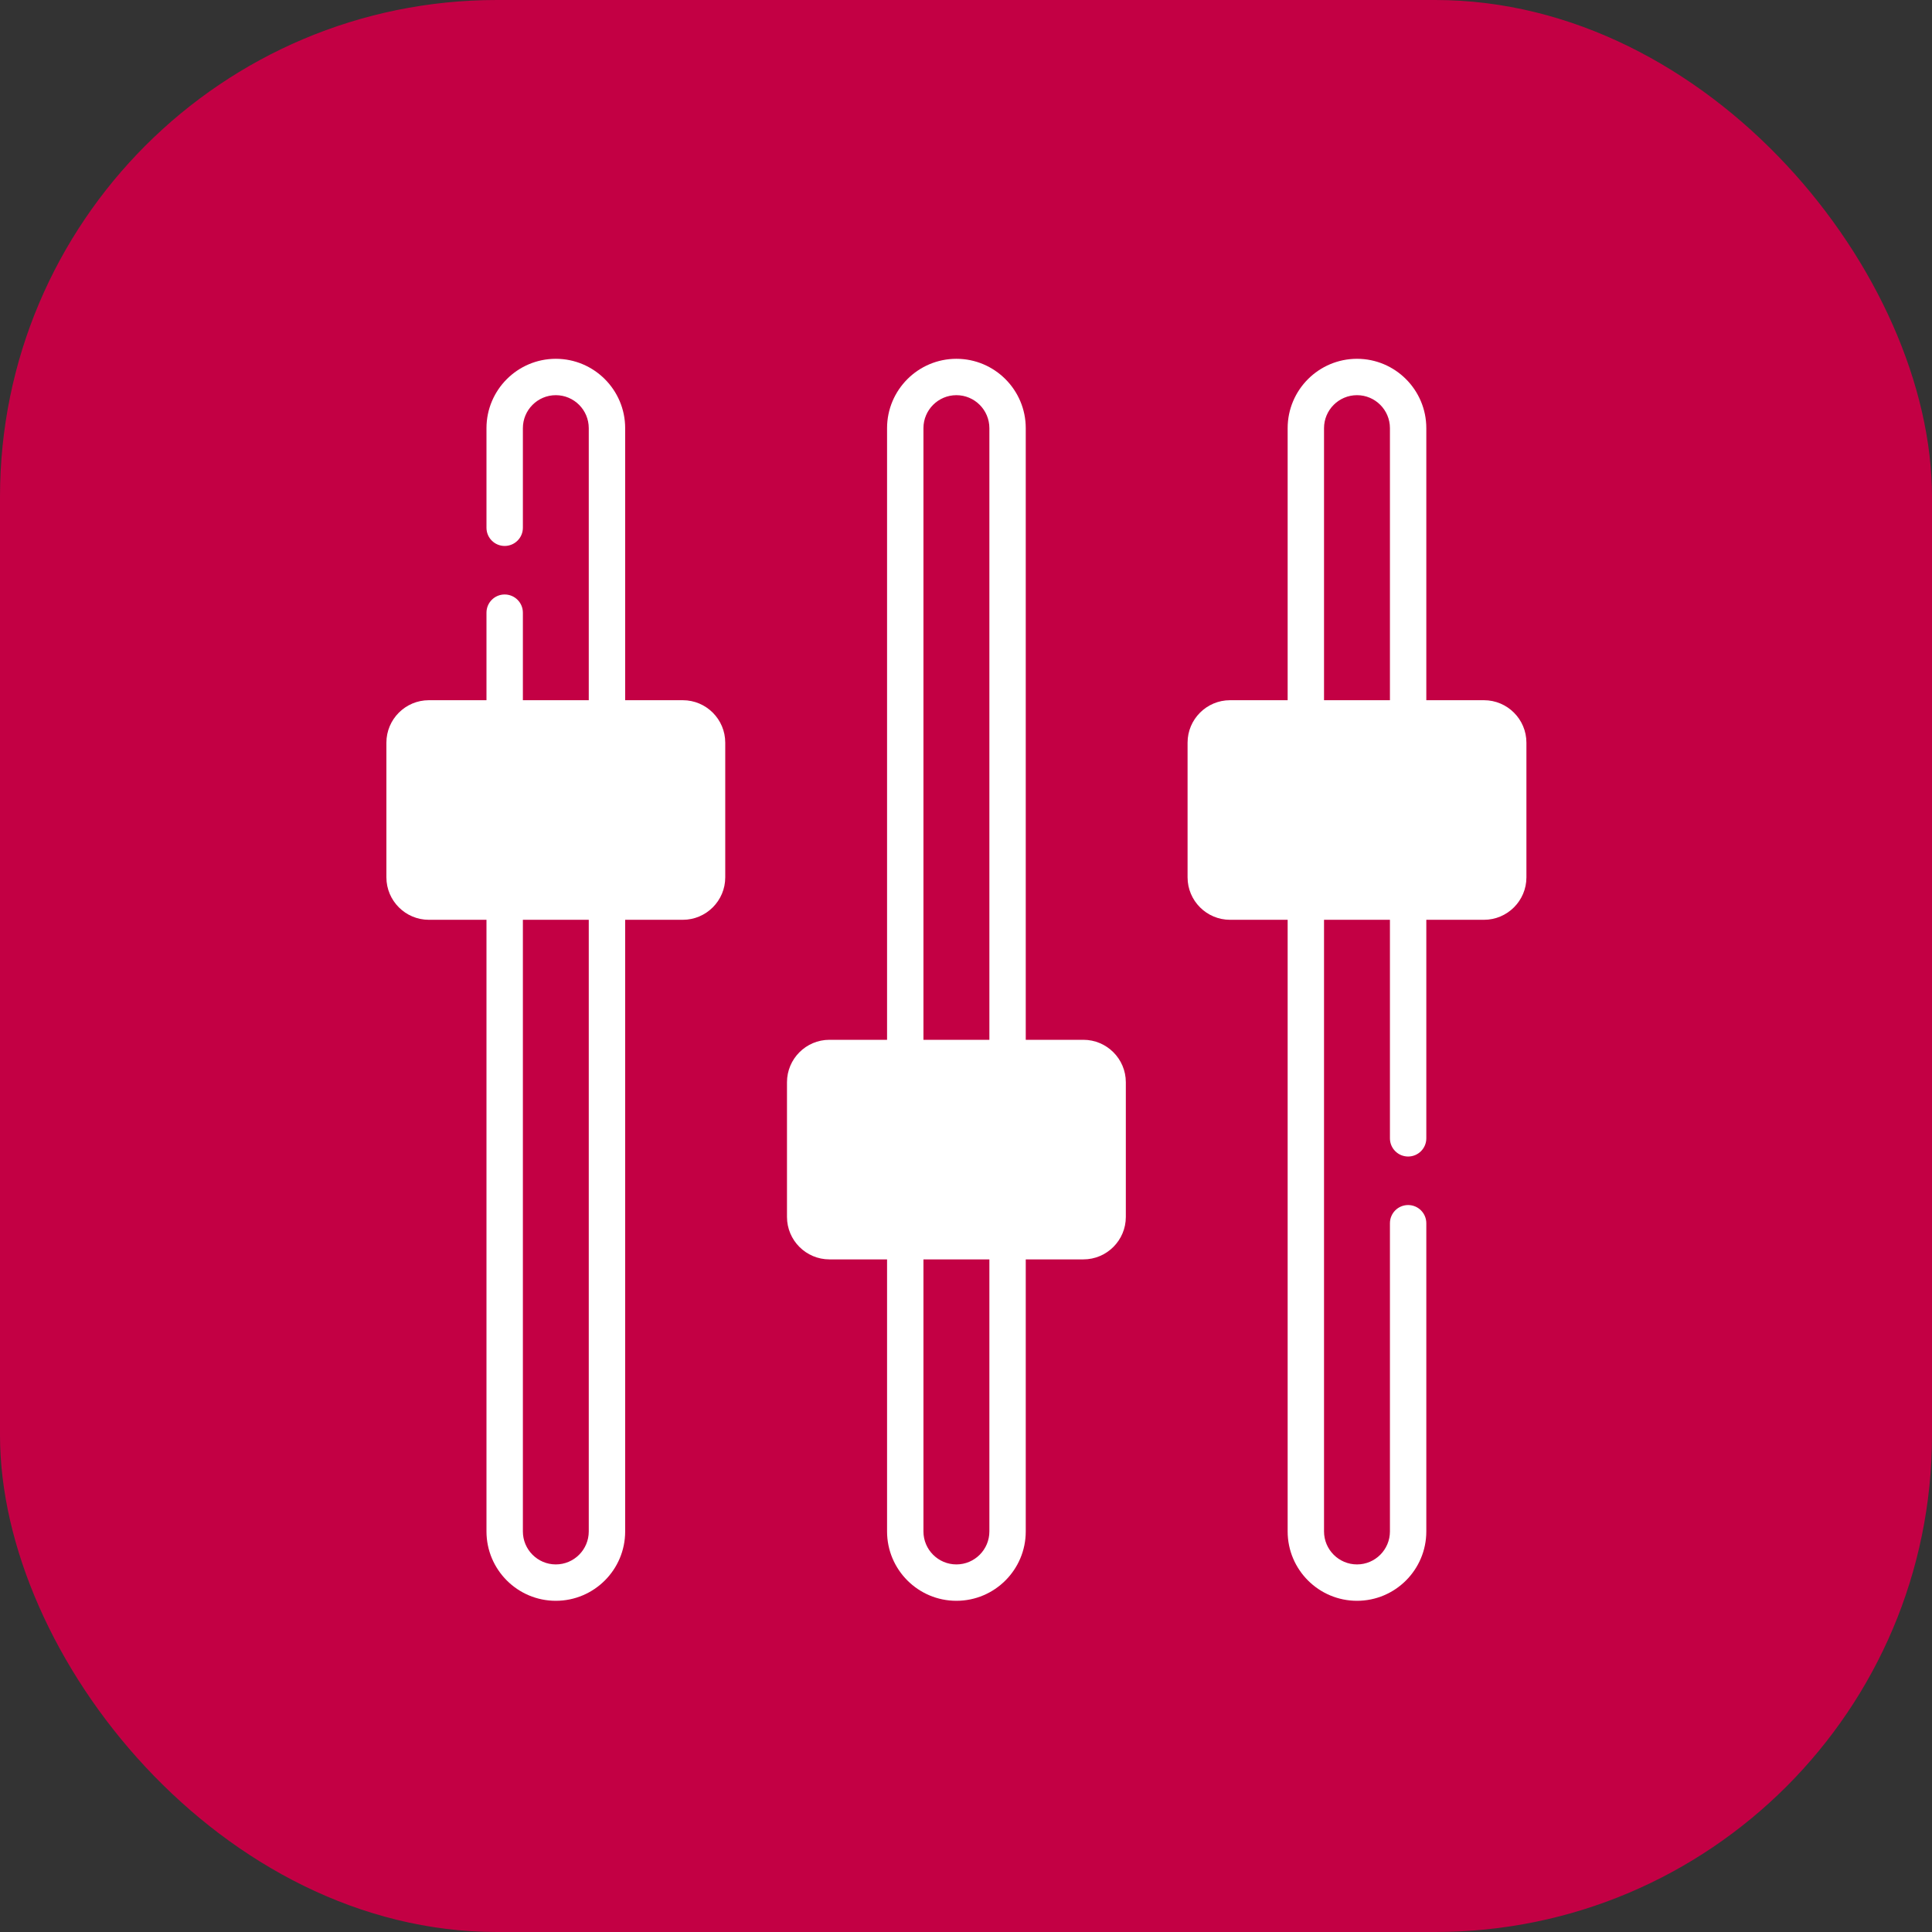
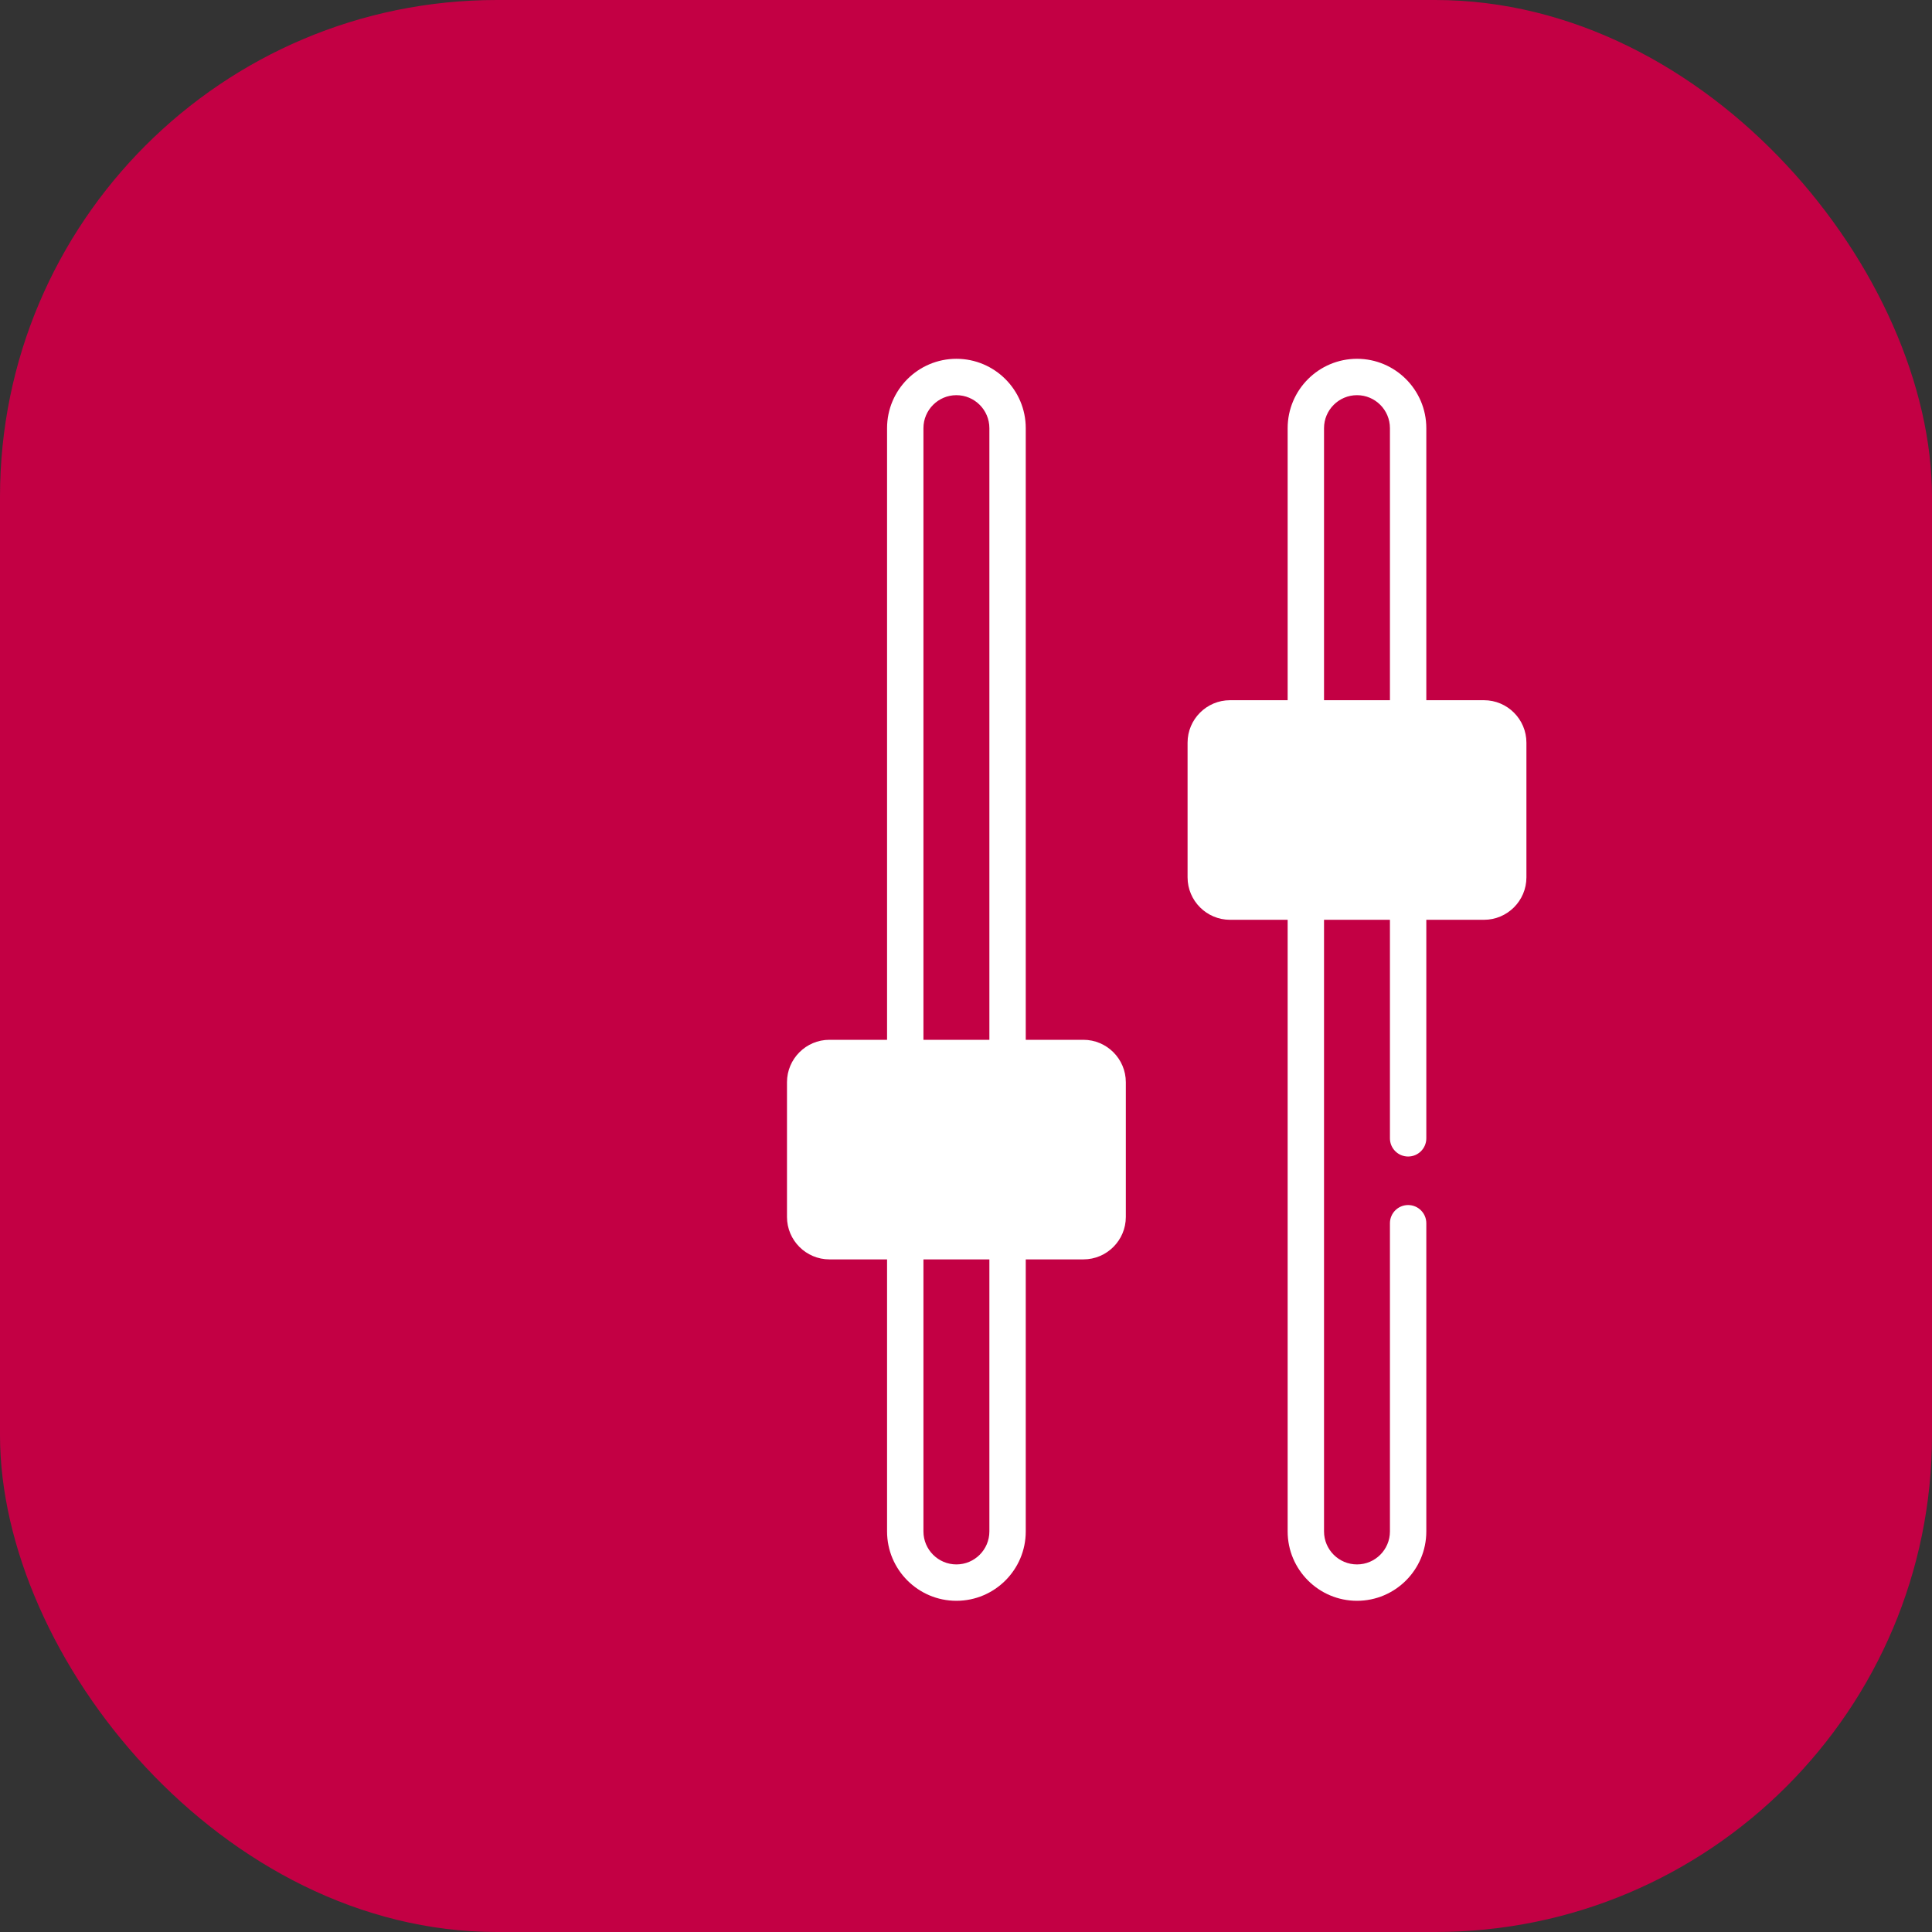
<svg xmlns="http://www.w3.org/2000/svg" width="70" height="70" viewBox="0 0 70 70" fill="none">
  <rect x="0" y="0" width="70" height="70" fill="#333333" stroke="none" />
  <rect width="70" height="70" rx="18" fill="#C30044" />
  <path d="M20.138 56.682C20.797 56.682 21.332 56.146 21.332 55.487V33.326H18.945V55.487C18.945 56.146 19.48 56.682 20.138 56.682Z" fill="#C30044" />
  <path d="M34.652 14.318C33.994 14.318 33.458 14.854 33.458 15.513V37.674H35.847V15.513C35.847 14.854 35.311 14.318 34.652 14.318Z" fill="#C30044" />
  <path d="M34.652 56.682C35.311 56.682 35.847 56.146 35.847 55.487V45.63H33.458V55.487C33.458 56.146 33.994 56.682 34.652 56.682Z" fill="#C30044" />
  <path d="M47.972 15.513C47.972 14.854 48.508 14.318 49.167 14.318C49.825 14.318 50.36 14.854 50.36 15.513V25.37H47.972V15.513Z" fill="#C30044" />
-   <path fill-rule="evenodd" clip-rule="evenodd" d="M35 70C54.33 70 70 54.33 70 35C70 15.67 54.33 0 35 0C15.67 0 0 15.67 0 35C0 54.33 15.67 70 35 70ZM22.651 25.37H24.739C25.587 25.37 26.277 26.06 26.277 26.908V31.788C26.277 32.636 25.587 33.326 24.739 33.326H22.651V55.487C22.651 56.873 21.524 58 20.138 58C18.753 58 17.626 56.873 17.626 55.487V33.326H15.538C14.69 33.326 14 32.636 14 31.788V26.908C14 26.06 14.69 25.37 15.538 25.37H17.626V22.198C17.626 21.834 17.921 21.539 18.285 21.539C18.649 21.539 18.945 21.834 18.945 22.198V25.37H21.332V15.513C21.332 14.854 20.797 14.318 20.138 14.318C19.48 14.318 18.945 14.854 18.945 15.513V19.122C18.945 19.486 18.649 19.781 18.285 19.781C17.921 19.781 17.626 19.486 17.626 19.122V15.513C17.626 14.127 18.753 13 20.138 13C21.524 13 22.651 14.127 22.651 15.513V25.37ZM37.165 37.674H39.253C40.101 37.674 40.791 38.364 40.791 39.212V44.092C40.791 44.94 40.101 45.63 39.253 45.63H37.165V55.487C37.165 56.873 36.038 58 34.652 58C33.267 58 32.14 56.873 32.14 55.487V45.63H30.052C29.204 45.63 28.514 44.94 28.514 44.092V39.212C28.514 38.364 29.204 37.674 30.052 37.674H32.14V15.513C32.14 14.127 33.267 13 34.652 13C36.038 13 37.165 14.127 37.165 15.513V37.674ZM53.767 25.37H51.678V15.513C51.678 14.127 50.552 13 49.167 13C47.781 13 46.654 14.127 46.654 15.513V25.37H44.566C43.718 25.37 43.028 26.06 43.028 26.908V31.788C43.028 32.636 43.718 33.326 44.566 33.326H46.654V55.487C46.654 56.873 47.781 58 49.167 58C50.552 58 51.678 56.873 51.678 55.487V44.32C51.678 43.956 51.383 43.661 51.019 43.661C50.655 43.661 50.36 43.956 50.36 44.32V55.487C50.36 56.146 49.825 56.682 49.167 56.682C48.508 56.682 47.972 56.146 47.972 55.487V33.326H50.36V41.244C50.36 41.608 50.655 41.903 51.019 41.903C51.383 41.903 51.678 41.608 51.678 41.244V33.326H53.767C54.615 33.326 55.305 32.636 55.305 31.788V26.908C55.305 26.06 54.615 25.37 53.767 25.37Z" fill="#C30044" />
  <path fill-rule="evenodd" clip-rule="evenodd" d="M51.678 25.37H53.767C54.615 25.37 55.305 26.06 55.305 26.908V31.788C55.305 32.636 54.615 33.326 53.767 33.326H51.678V41.244C51.678 41.608 51.383 41.903 51.019 41.903C50.655 41.903 50.36 41.608 50.36 41.244V33.326H47.972V55.487C47.972 56.146 48.508 56.682 49.167 56.682C49.825 56.682 50.36 56.146 50.36 55.487V44.32C50.36 43.956 50.655 43.661 51.019 43.661C51.383 43.661 51.678 43.956 51.678 44.32V55.487C51.678 56.873 50.552 58 49.167 58C47.781 58 46.654 56.873 46.654 55.487V33.326H44.566C43.718 33.326 43.028 32.636 43.028 31.788V26.908C43.028 26.06 43.718 25.37 44.566 25.37H46.654V15.513C46.654 14.127 47.781 13 49.167 13C50.552 13 51.678 14.127 51.678 15.513V25.37ZM47.972 15.513C47.972 14.854 48.508 14.318 49.167 14.318C49.825 14.318 50.36 14.854 50.36 15.513V25.37H47.972V15.513Z" fill="white" />
-   <path fill-rule="evenodd" clip-rule="evenodd" d="M24.739 25.37H22.651V15.513C22.651 14.127 21.524 13 20.138 13C18.753 13 17.626 14.127 17.626 15.513V19.122C17.626 19.486 17.921 19.781 18.285 19.781C18.649 19.781 18.945 19.486 18.945 19.122V15.513C18.945 14.854 19.48 14.318 20.138 14.318C20.797 14.318 21.332 14.854 21.332 15.513V25.37H18.945V22.198C18.945 21.834 18.649 21.539 18.285 21.539C17.921 21.539 17.626 21.834 17.626 22.198V25.37H15.538C14.69 25.37 14 26.06 14 26.908V31.788C14 32.636 14.69 33.326 15.538 33.326H17.626V55.487C17.626 56.873 18.753 58 20.138 58C21.524 58 22.651 56.873 22.651 55.487V33.326H24.739C25.587 33.326 26.277 32.636 26.277 31.788V26.908C26.277 26.06 25.587 25.37 24.739 25.37ZM20.138 56.682C20.797 56.682 21.332 56.146 21.332 55.487V33.326H18.945V55.487C18.945 56.146 19.48 56.682 20.138 56.682Z" fill="white" />
  <path fill-rule="evenodd" clip-rule="evenodd" d="M39.253 37.674H37.165V15.513C37.165 14.127 36.038 13 34.652 13C33.267 13 32.14 14.127 32.14 15.513V37.674H30.052C29.204 37.674 28.514 38.364 28.514 39.212V44.092C28.514 44.94 29.204 45.63 30.052 45.63H32.14V55.487C32.14 56.873 33.267 58 34.652 58C36.038 58 37.165 56.873 37.165 55.487V45.63H39.253C40.101 45.63 40.791 44.94 40.791 44.092V39.212C40.791 38.364 40.101 37.674 39.253 37.674ZM34.652 14.318C33.994 14.318 33.458 14.854 33.458 15.513V37.674H35.847V15.513C35.847 14.854 35.311 14.318 34.652 14.318ZM34.652 56.682C35.311 56.682 35.847 56.146 35.847 55.487V45.63H33.458V55.487C33.458 56.146 33.994 56.682 34.652 56.682Z" fill="white" />
</svg>